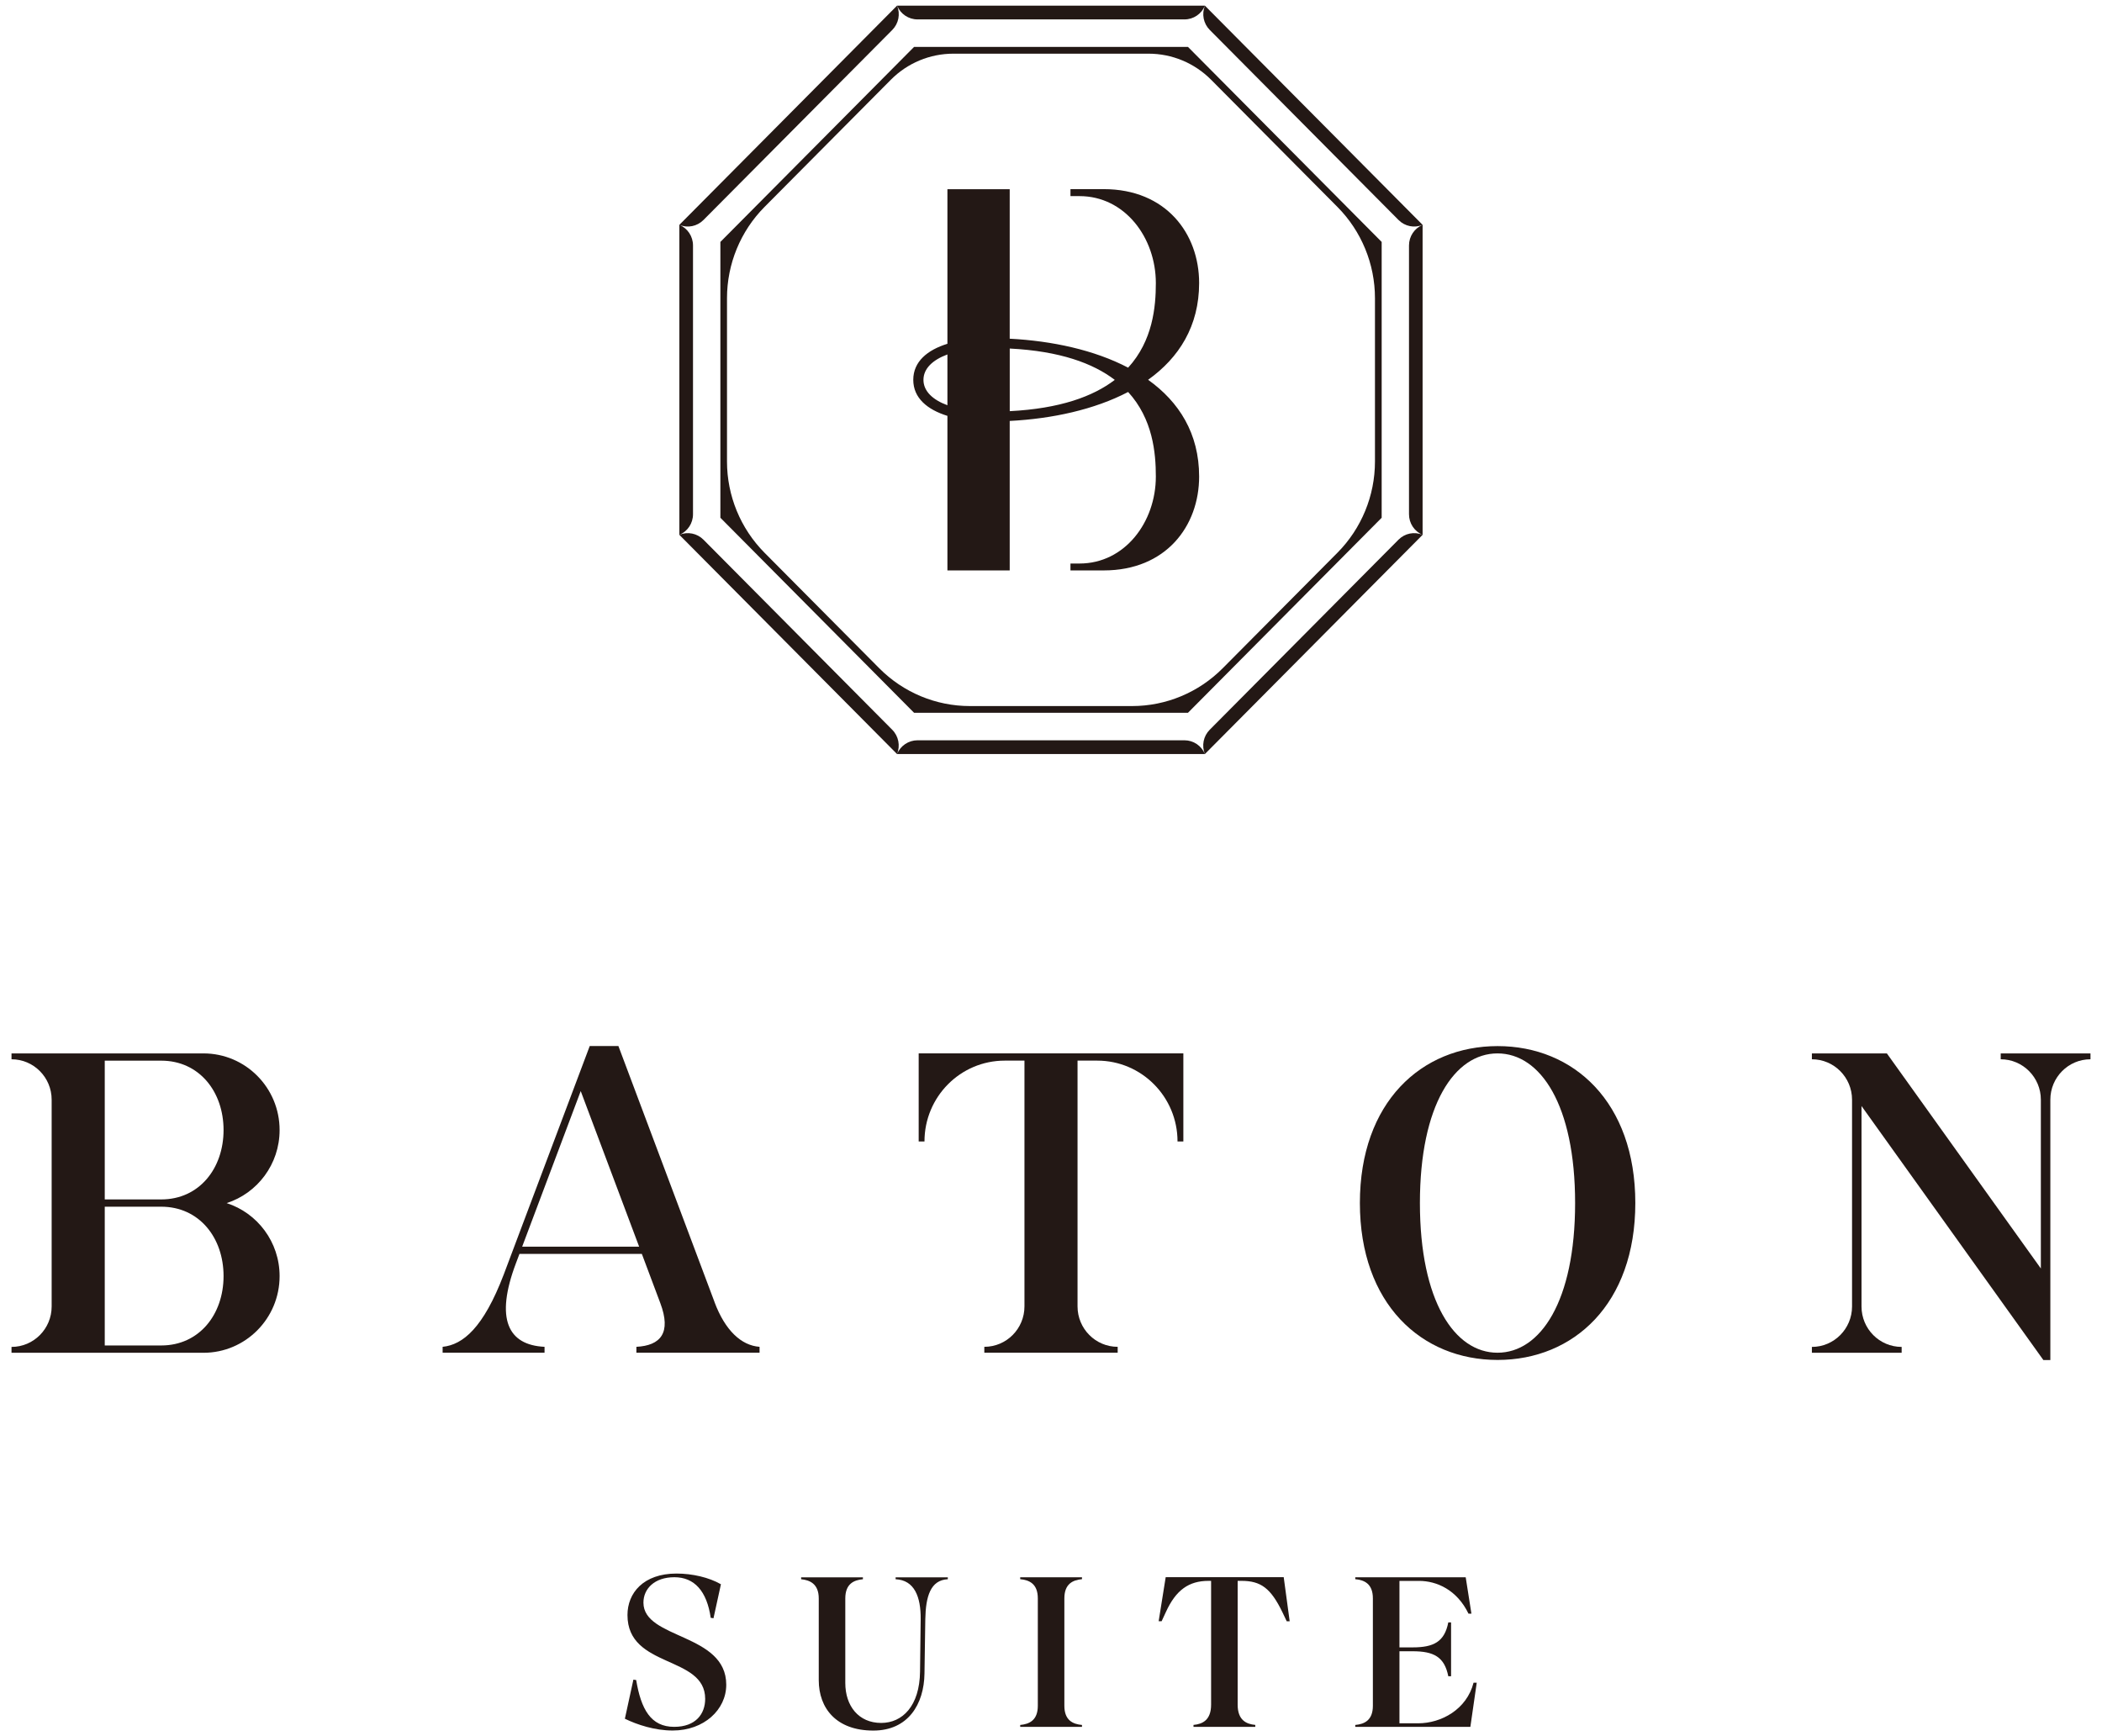
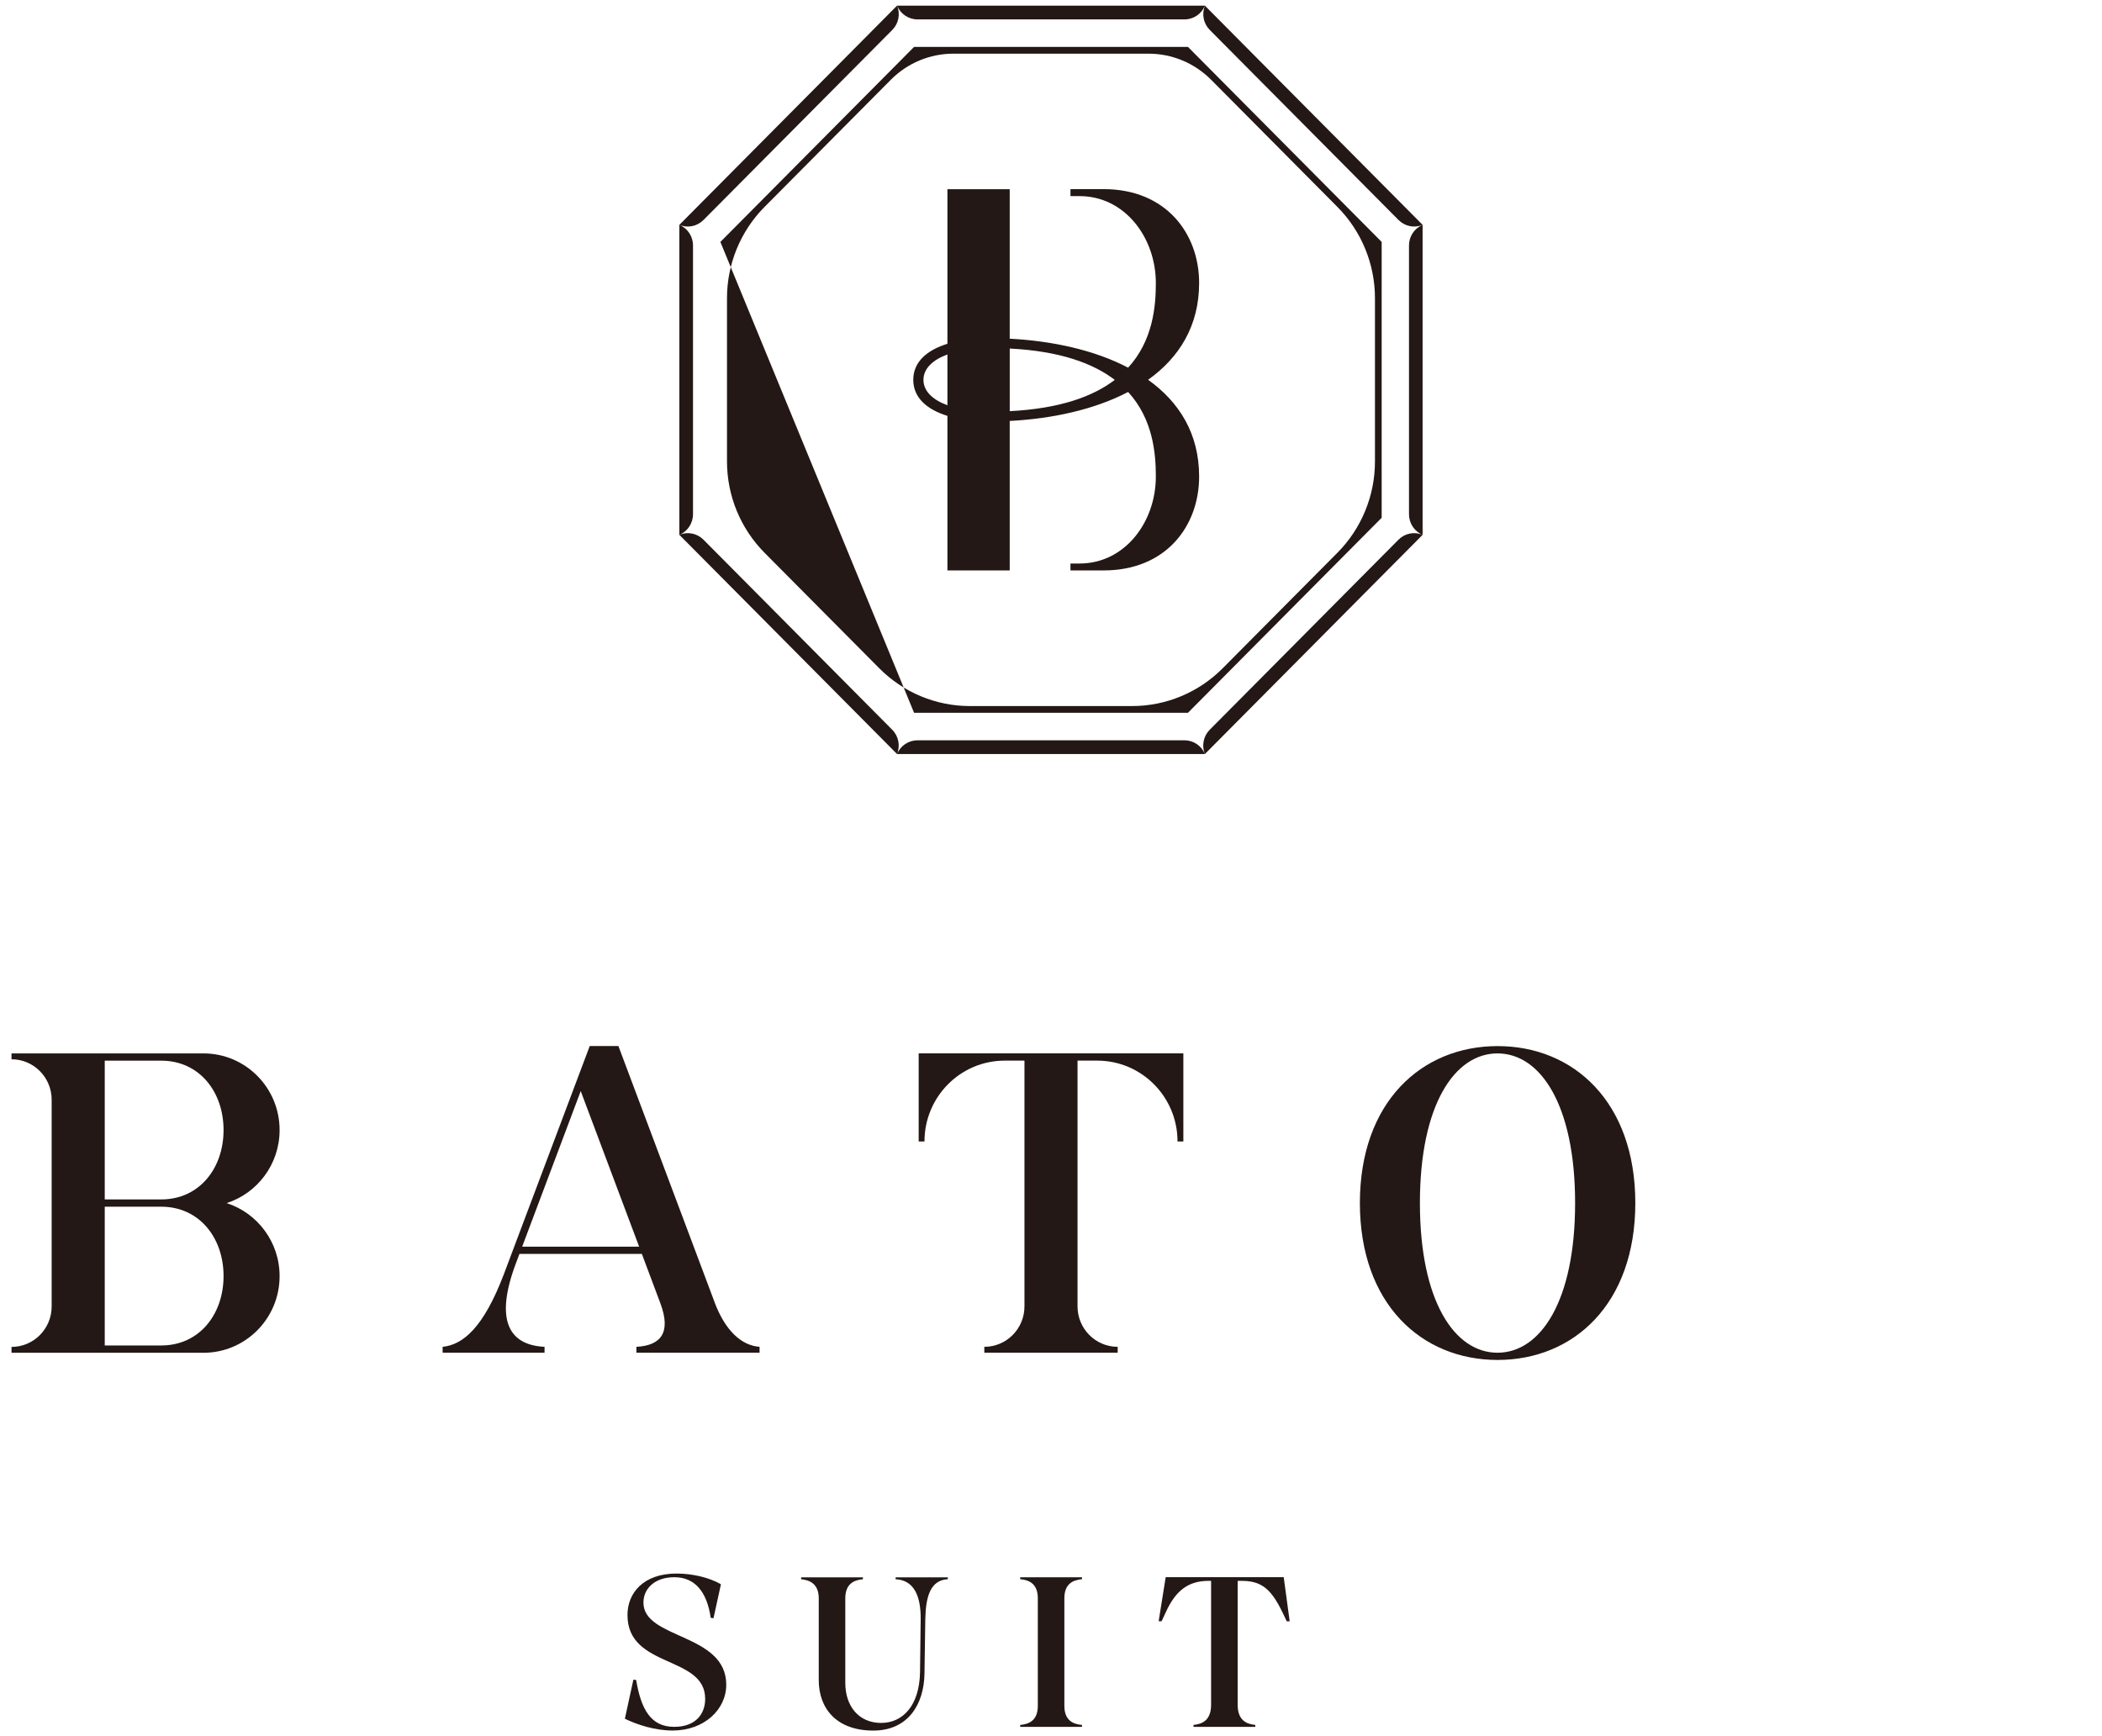
<svg xmlns="http://www.w3.org/2000/svg" width="115" height="95" viewBox="0 0 115 95" fill="none">
  <g clip-path="url(#clip0_77_1095)">
    <path d="M58.565 10.354V10.731H59.059C61.541 10.731 63.236 13.002 63.236 15.491C63.236 16.788 63.071 18.638 61.72 20.118C59.876 19.152 57.568 18.653 55.241 18.533V10.354H51.833V18.811C50.739 19.15 49.965 19.784 49.965 20.783C49.965 21.782 50.739 22.416 51.833 22.755V31.212H55.241V23.033C57.566 22.913 59.873 22.414 61.72 21.448C63.071 22.926 63.236 24.778 63.236 26.075C63.236 28.567 61.541 30.835 59.059 30.835H58.565V31.212H60.384C63.792 31.212 65.604 28.784 65.604 26.075C65.604 23.721 64.508 21.991 62.813 20.781C64.506 19.573 65.604 17.84 65.604 15.486C65.604 12.78 63.792 10.349 60.384 10.349H58.565V10.354ZM50.522 20.786C50.522 20.166 51.028 19.693 51.833 19.395V22.174C51.028 21.879 50.522 21.402 50.522 20.786ZM55.243 22.498V19.071C57.993 19.211 59.8 19.879 60.989 20.786C59.803 21.693 57.993 22.358 55.243 22.498Z" fill="#231815" />
    <path d="M77.83 12.303L65.92 0.31H49.077L37.168 12.303V29.265L49.077 41.259H65.92L77.83 29.265V12.303ZM77.83 29.265C77.377 29.077 76.858 29.181 76.512 29.53L66.183 39.931C65.837 40.28 65.733 40.803 65.92 41.259C65.733 40.805 65.293 40.507 64.802 40.507H50.196C49.707 40.507 49.264 40.803 49.077 41.259C49.264 40.803 49.161 40.28 48.814 39.931L38.486 29.53C38.139 29.181 37.621 29.077 37.168 29.265C37.618 29.077 37.914 28.634 37.914 28.139V13.43C37.914 12.938 37.621 12.492 37.168 12.303C37.621 12.492 38.139 12.387 38.486 12.038L48.817 1.638C49.163 1.288 49.267 0.766 49.08 0.31C49.267 0.766 49.707 1.062 50.198 1.062H64.805C65.293 1.062 65.733 0.766 65.923 0.31C65.736 0.766 65.839 1.288 66.186 1.638L76.514 12.038C76.861 12.387 77.379 12.492 77.832 12.303C77.382 12.492 77.086 12.935 77.086 13.43V28.139C77.086 28.631 77.379 29.077 77.832 29.265H77.83Z" fill="#231815" />
-     <path d="M50.008 2.567L39.412 13.238V28.33L50.008 39.001H64.994L75.591 28.33V13.238L64.994 2.567H50.008ZM73.169 11.322C74.485 12.647 75.224 14.444 75.224 16.316V25.252C75.224 27.125 74.485 28.921 73.169 30.246L66.894 36.565C65.579 37.89 63.795 38.634 61.935 38.634H53.062C51.202 38.634 49.419 37.89 48.103 36.565L41.828 30.246C40.513 28.921 39.774 27.125 39.774 25.252V16.316C39.774 14.444 40.513 12.647 41.828 11.322L48.741 4.361C49.646 3.449 50.876 2.937 52.159 2.937H62.839C64.121 2.937 65.349 3.449 66.257 4.361L73.169 11.322Z" fill="#231815" />
+     <path d="M50.008 2.567L39.412 13.238L50.008 39.001H64.994L75.591 28.33V13.238L64.994 2.567H50.008ZM73.169 11.322C74.485 12.647 75.224 14.444 75.224 16.316V25.252C75.224 27.125 74.485 28.921 73.169 30.246L66.894 36.565C65.579 37.89 63.795 38.634 61.935 38.634H53.062C51.202 38.634 49.419 37.89 48.103 36.565L41.828 30.246C40.513 28.921 39.774 27.125 39.774 25.252V16.316C39.774 14.444 40.513 12.647 41.828 11.322L48.741 4.361C49.646 3.449 50.876 2.937 52.159 2.937H62.839C64.121 2.937 65.349 3.449 66.257 4.361L73.169 11.322Z" fill="#231815" />
    <path d="M50.259 62.458H50.578C50.578 60.014 52.543 58.035 54.97 58.035H56.048V71.483C56.048 72.704 55.066 73.695 53.852 73.695V74.016H61.148V73.695C59.937 73.695 58.952 72.706 58.952 71.483V58.035H60.03C62.454 58.035 64.422 60.014 64.422 62.458H64.741V57.637H50.261V62.458H50.259Z" fill="#231815" />
-     <path d="M109.459 57.64V57.961C110.671 57.961 111.655 58.952 111.655 60.172V69.409L103.23 57.64H99.128V57.961C100.34 57.961 101.325 58.952 101.325 60.172V71.488C101.325 72.708 100.34 73.7 99.128 73.7V74.021H104.039V73.7C102.827 73.7 101.843 72.711 101.843 71.488V60.519L111.792 74.418H112.174V60.172C112.174 58.952 113.158 57.961 114.37 57.961V57.64H109.459Z" fill="#231815" />
    <path d="M39.096 71.256L33.833 57.237H32.264L27.561 69.735C26.445 72.66 25.329 73.58 24.216 73.695V74.016H29.792V73.695C27.794 73.6 27.078 72.174 28.224 69.129L28.419 68.612H35.116L36.125 71.302C36.738 72.93 36.143 73.626 34.817 73.695V74.016H41.555V73.695C40.556 73.623 39.673 72.8 39.093 71.254L39.096 71.256ZM28.568 68.214L31.771 59.701L34.967 68.214H28.568Z" fill="#231815" />
    <path d="M15.297 61.834C15.297 59.517 13.432 57.64 11.133 57.64H0.63V57.961C1.842 57.961 2.826 58.952 2.826 60.172V71.488C2.826 72.708 1.844 73.7 0.63 73.7V74.021H11.133C13.432 74.021 15.297 72.143 15.297 69.827C15.297 67.956 14.08 66.372 12.4 65.831C14.08 65.291 15.297 63.706 15.297 61.836V61.834ZM8.82 73.621H5.731V66.028H8.82C10.902 66.028 12.231 67.727 12.231 69.824C12.231 71.921 10.902 73.621 8.82 73.621ZM8.82 65.63H5.731V58.037H8.82C10.902 58.037 12.231 59.737 12.231 61.834C12.231 63.931 10.902 65.63 8.82 65.63Z" fill="#231815" />
    <path d="M81.934 57.24C77.772 57.24 74.399 60.305 74.399 65.826C74.399 71.348 77.772 74.413 81.934 74.413C86.096 74.413 89.468 71.348 89.468 65.826C89.468 60.305 86.096 57.24 81.934 57.24ZM81.928 74.018C79.583 74.018 77.683 71.205 77.683 65.829C77.683 60.453 79.583 57.64 81.928 57.64C84.274 57.64 86.174 60.453 86.174 65.829C86.174 71.205 84.274 74.018 81.928 74.018Z" fill="#231815" />
    <path d="M36.801 94.69C35.824 94.69 34.86 94.374 34.187 94.045L34.653 91.905L34.805 91.928C35.073 93.531 35.607 94.489 36.884 94.489C38.069 94.489 38.58 93.775 38.58 92.957C38.58 90.56 34.329 91.309 34.329 88.371C34.329 87.166 35.199 86.101 37.013 86.101C37.874 86.101 38.79 86.312 39.442 86.687L39.035 88.547L38.883 88.524C38.673 87.061 37.987 86.302 36.897 86.302C35.806 86.302 35.202 86.934 35.202 87.693C35.202 89.706 39.733 89.354 39.733 92.185C39.733 93.553 38.514 94.69 36.806 94.69H36.801Z" fill="#231815" />
    <path d="M50.578 91.569C50.555 93.253 49.682 94.693 47.779 94.693C45.758 94.693 44.794 93.477 44.794 91.933V87.464C44.794 86.656 44.295 86.457 43.83 86.412V86.307H47.21V86.412C46.721 86.457 46.246 86.656 46.246 87.464V92.086C46.246 93.35 46.977 94.275 48.209 94.275C49.371 94.275 50.312 93.35 50.335 91.467L50.37 88.6C50.383 87.359 50.021 86.46 48.999 86.412V86.307H51.855V86.412C50.904 86.457 50.646 87.359 50.623 88.6L50.578 91.571V91.569Z" fill="#231815" />
    <path d="M59.195 86.409C58.707 86.454 58.231 86.653 58.231 87.461V93.334C58.231 94.142 58.707 94.341 59.195 94.386V94.491H55.815V94.386C56.303 94.341 56.779 94.142 56.779 93.334V87.461C56.779 86.653 56.303 86.454 55.815 86.409V86.304H59.195V86.409Z" fill="#231815" />
    <path d="M70.232 86.302L70.558 88.712H70.396L70.163 88.221C69.523 86.898 68.979 86.501 67.922 86.501H67.712V93.273C67.712 94.127 68.187 94.338 68.676 94.384V94.489H65.296V94.384C65.784 94.338 66.259 94.127 66.259 93.273V86.501H66.12C65.04 86.501 64.332 87.003 63.785 88.208L63.552 88.71H63.39L63.775 86.299H70.234L70.232 86.302Z" fill="#231815" />
-     <path d="M80.443 94.491H74.146V94.386C74.634 94.341 75.11 94.142 75.11 93.334V87.461C75.11 86.653 74.634 86.454 74.146 86.409V86.304H80.188L80.501 88.294H80.34C79.712 86.995 78.609 86.503 77.632 86.503H76.564V90.141H77.286C78.434 90.141 79.029 89.838 79.236 88.773H79.388V91.721H79.236C79.026 90.656 78.434 90.353 77.286 90.353H76.564V94.295H77.587C78.852 94.295 80.246 93.535 80.618 92.073H80.792L80.443 94.493V94.491Z" fill="#231815" />
  </g>
  <defs>
    <clipPath id="clip0_77_1095">
      <rect width="113.74" height="94.38" fill="white" transform="translate(0.63 0.31)" />
    </clipPath>
  </defs>
</svg>